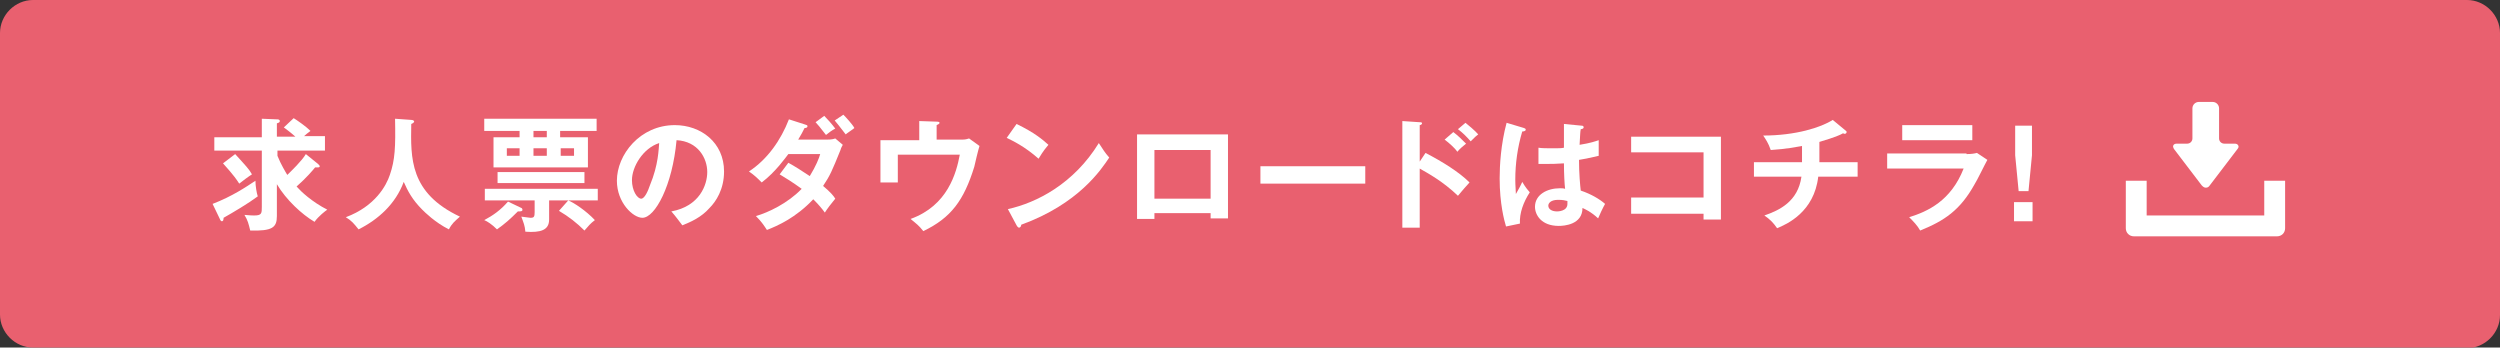
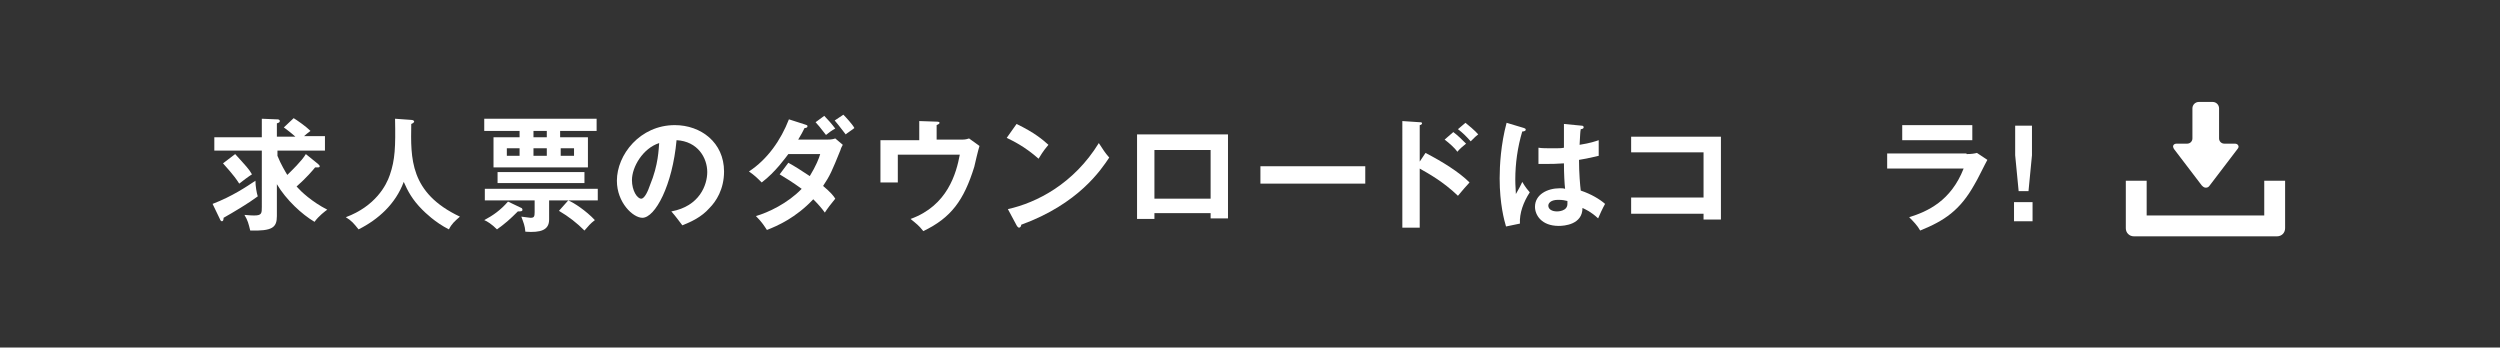
<svg xmlns="http://www.w3.org/2000/svg" version="1.1" id="レイヤー_1" x="0px" y="0px" width="431.6px" height="60px" viewBox="0 0 431.6 60" style="enable-background:new 0 0 431.6 60;" xml:space="preserve">
  <rect x="0" y="0" width="431.6" height="60" fill="#333333" stroke="none" />
  <style type="text/css">
	.st0{fill:#E9606F;}
	.st1{fill:#FFFFFF;}
</style>
  <g>
-     <path class="st0" d="M5.7,60C2.6,60,0,57.4,0,54.3V5.7C0,2.6,2.6,0,5.7,0h420.2c3.1,0,5.7,2.6,5.7,5.7v48.7c0,3.1-2.6,5.7-5.7,5.7   H5.7z" />
-   </g>
+     </g>
  <g>
    <path class="st1" d="M380.1,32c0.2,0.2,0.4,0.4,0.7,0.4c0.3,0,0.5-0.1,0.7-0.4l4.8-6.3c0.2-0.2,0.2-0.5,0.1-0.6   c-0.1-0.2-0.3-0.3-0.6-0.3h-1.8c-0.5,0-0.9-0.4-0.9-0.9v-5.2c0-0.6-0.5-1.1-1.1-1.1h-2.4c-0.6,0-1.1,0.5-1.1,1.1v5.2   c0,0.5-0.4,0.9-0.9,0.9h-1.8c-0.3,0-0.5,0.1-0.6,0.3c-0.1,0.2,0,0.4,0.1,0.6L380.1,32z" />
    <path class="st1" d="M390.9,31.2v6h-20.3v-6h-3.6v8.2c0,0.8,0.6,1.4,1.4,1.4h24.7c0.8,0,1.4-0.6,1.4-1.4v-8.2H390.9z" />
  </g>
  <g>
    <g>
      <g>
        <path class="st1" d="M36.7,35.2c3.4-1.3,5.9-3,7.4-4c0,0.9,0.2,2.1,0.4,2.7c-1.6,1.2-4.3,2.8-5.9,3.7c0,0.4-0.1,0.6-0.3,0.6     c-0.1,0-0.3-0.2-0.3-0.3L36.7,35.2z M54.9,28.3c0.2,0.2,0.3,0.3,0.3,0.4c0,0.2-0.2,0.2-0.4,0.2c-0.1,0-0.2,0-0.4,0     c-0.4,0.5-1.5,1.8-3.2,3.3c0.8,0.9,2.6,2.6,5.3,4c-0.3,0.2-1.5,1.1-2.2,2.1c-2.2-1.3-4.9-3.8-6.5-6.5v5.5c0,2-0.8,2.6-4.6,2.5     c-0.3-1.2-0.4-1.7-1-2.7c0.9,0.1,1.6,0.1,1.7,0.1c1.3,0,1.3-0.4,1.3-1.5V26h-8.2v-2.3h8.2v-3.2l2.5,0.1c0.3,0,0.6,0,0.6,0.3     c0,0.3-0.3,0.3-0.5,0.4v2.3H51c-0.1-0.1-0.9-0.8-2-1.6l1.7-1.6c0.5,0.3,2.1,1.4,2.9,2.2c-0.5,0.4-0.8,0.6-1.1,0.9h3.6V26h-8.2     v0.9c0.6,1.5,1.4,2.8,1.7,3.3c0.7-0.7,2.5-2.4,3.2-3.6L54.9,28.3z M40.6,26.6c1.9,2.1,2.4,2.6,2.9,3.5c-0.5,0.3-1.7,1.2-2.2,1.6     c-1-1.6-2.4-3-2.8-3.5L40.6,26.6z" />
        <path class="st1" d="M71,20.7c0.4,0,0.5,0.2,0.5,0.3c0,0.1-0.2,0.3-0.5,0.4c-0.1,5.9-0.3,11.9,8.4,16c-0.9,0.8-1.4,1.2-1.9,2.2     c-2.4-1.2-4.2-3-4.6-3.4c-1.7-1.7-2.5-3.2-3.2-4.8c-1.4,3.8-4.4,6.5-7.8,8.2c-0.8-1-1.2-1.5-2.2-2.1c5.1-1.9,7-5.5,7.6-7.3     c0.9-2.6,1-4.8,0.9-9.7L71,20.7z" />
        <path class="st1" d="M115.9,36.5c4.9-0.9,6.2-4.6,6.2-6.8c0-2.4-1.6-5.3-5.3-5.5c-0.7,7.8-3.7,13.4-5.9,13.4     c-1.6,0-4.4-2.6-4.4-6.4c0-4.5,4-9.6,10-9.6c4.5,0,8.5,3,8.5,8c0,3.1-1.4,5.2-2.5,6.3c-1.4,1.6-3.2,2.4-4.7,3     C117.1,38,116.7,37.4,115.9,36.5z M109.1,31.1c0,1.8,0.9,3.2,1.6,3.2c0.6,0,1.2-1.4,1.5-2.3c1.5-3.6,1.5-6.3,1.6-7.3     C111,25.6,109.1,28.8,109.1,31.1z" />
        <path class="st1" d="M136.1,28.1c1.1,0.6,2.2,1.3,3.7,2.3c1.1-1.8,1.6-3.1,1.8-3.8h-5.5c-0.4,0.5-2.2,3.1-4.6,4.9     c-0.8-0.8-1.2-1.2-2.2-1.9c3.2-2.1,5.5-5.4,6.9-9l2.8,0.9c0.3,0.1,0.4,0.1,0.4,0.3c0,0.3-0.4,0.3-0.5,0.3c-0.3,0.6-0.6,1.2-1.1,2     h5c0.8,0,1.1-0.1,1.4-0.2l1.3,1.1c-0.1,0.2-0.3,0.5-0.4,0.9c-1.5,3.7-1.8,4.4-3,6.2c1.3,1.1,1.8,1.7,2.1,2.2     c-0.6,0.7-1.5,1.9-1.8,2.4c-0.5-0.7-1.1-1.4-2-2.3c-3,3.2-6.2,4.6-8,5.3c-0.4-0.6-0.8-1.3-1.9-2.4c2.1-0.6,5.5-2.2,7.9-4.7     c-1.5-1.1-2.8-1.9-3.8-2.5L136.1,28.1z M142.3,20c0.6,0.6,1.3,1.4,1.9,2.2c-0.6,0.3-1.1,0.7-1.6,1.1c-1-1.3-1.5-1.9-1.8-2.2     L142.3,20z M145.6,19.8c0.4,0.4,1.6,1.7,1.9,2.3c-0.2,0.2-1.3,0.9-1.5,1.1c-1.3-1.7-1.4-1.8-1.9-2.4L145.6,19.8z" />
        <path class="st1" d="M165.8,24.1c0.7,0,0.9,0,1.5-0.2l1.8,1.3c-0.2,0.6-0.8,3.1-0.9,3.6c-1.8,5.8-4,8.8-8.8,11.1     c-0.8-1-1.1-1.2-2.2-2.1c6.4-2.3,7.9-7.9,8.5-11.1h-10.7v4.8H152v-7.3h6.7v-3.3l3,0.1c0.4,0,0.5,0.1,0.5,0.2     c0,0.2-0.3,0.3-0.5,0.4v2.5C161.7,24.1,165.8,24.1,165.8,24.1z" />
        <path class="st1" d="M175.5,21.4c3.1,1.5,4.5,2.7,5.5,3.6c-0.4,0.5-0.8,0.9-1.7,2.4c-2.5-2.2-4.5-3.1-5.5-3.6L175.5,21.4z      M174,36.1c5-1.1,11.4-4.4,15.7-11.4c0.8,1.2,1,1.6,1.8,2.5c-1.4,2.1-5.3,8-15.2,11.6c0,0.2-0.1,0.5-0.4,0.5     c-0.1,0-0.3-0.2-0.4-0.4L174,36.1z" />
        <path class="st1" d="M199.3,36.9v0.9h-3V23.2H212v14.5H209v-0.9H199.3z M209,34.3v-8.4h-9.7v8.4H209z" />
        <path class="st1" d="M235.7,28.7v3h-18.1v-3H235.7z" />
        <path class="st1" d="M246.1,26.4c2.9,1.5,5.8,3.3,7.6,5.1c-0.8,0.9-1.1,1.2-2,2.3c-2.6-2.5-5.2-3.9-6.6-4.7v10.2h-3V20.9l3,0.2     c0.2,0,0.4,0,0.4,0.2c0,0.2-0.3,0.3-0.4,0.3v6.3L246.1,26.4z M250.9,22.8c0.8,0.6,1.5,1.3,2.2,2c-0.4,0.3-1.2,1-1.5,1.4     c-0.4-0.6-1.4-1.5-2.2-2.1L250.9,22.8z M253,21.2c0.5,0.4,1.7,1.4,2.2,2c-0.4,0.3-0.5,0.4-1.3,1.2c-0.9-1-1.3-1.4-2.2-2.1     L253,21.2z" />
        <path class="st1" d="M263.1,22.1c0.2,0.1,0.3,0.1,0.3,0.3c0,0.2-0.3,0.3-0.6,0.3c-0.8,2.7-1.2,5.5-1.2,8.3c0,1.2,0.1,1.8,0.1,2.5     c0.2-0.3,1-1.8,1.1-2.1c0.2,0.3,0.5,0.9,1.3,1.8c-1.1,1.7-1.8,3.6-1.7,5.4l-2.4,0.5c-0.3-1-1.1-3.9-1.1-8.3     c0-2.2,0.2-5.9,1.2-9.6L263.1,22.1z M273.1,21.7c0.2,0,0.3,0.1,0.3,0.3c0,0.2-0.3,0.3-0.5,0.3c-0.1,0.5-0.1,1-0.2,2.7     c1.9-0.3,2.7-0.6,3.3-0.8v2.7c-1.7,0.4-2.7,0.6-3.4,0.7c0,2.3,0.2,4.5,0.3,5.3c1.8,0.6,3.3,1.5,4.2,2.3c-0.3,0.5-1.1,2.2-1.2,2.5     c-1.3-1.2-2.1-1.5-2.7-1.8c0,2.9-3.2,3.1-4.1,3.1c-3,0-4.1-1.9-4.1-3.3c0-2.1,2.1-3.2,4.3-3.2c0.4,0,0.6,0,0.9,0.1     c-0.1-0.8-0.2-2.6-0.2-4.4c-1.3,0.1-2.3,0.1-3,0.1c-0.6,0-1,0-1.4,0v-2.8c0.6,0.1,1.4,0.1,2.6,0.1c0.9,0,1.4,0,1.8-0.1     c0-0.2,0-3.7,0-4.1L273.1,21.7z M269,34.5c-1.3,0-1.7,0.6-1.7,1c0,0.6,0.6,1,1.5,1c0.1,0,1.8,0,1.8-1.3c0-0.1,0-0.3,0-0.5     C270.2,34.6,269.8,34.5,269,34.5z" />
        <path class="st1" d="M281.6,36.8v-2.7h12.5v-7.8h-12.5v-2.7h15.5v14.3h-3v-1H281.6z" />
-         <path class="st1" d="M314.1,28h6.6v2.5h-6.8c-0.7,6.1-5.4,8.2-7.1,8.9c-0.7-1-1.2-1.5-2.2-2.2c2.6-0.9,5.8-2.4,6.4-6.7h-8.2V28     h8.3v-2.8c-3.1,0.6-4.5,0.6-5.4,0.7c-0.4-1.2-0.9-1.9-1.3-2.5c5.6,0,10-1.4,12-2.7l2.3,1.9c0.1,0.1,0.1,0.1,0.1,0.2     c0,0.1-0.1,0.3-0.3,0.3c-0.1,0-0.2,0-0.3-0.1c-0.5,0.3-1.4,0.7-4.1,1.5V28z" />
        <path class="st1" d="M339.5,26.6c0.9,0,1.4-0.1,1.8-0.2l1.8,1.2c-0.4,0.7-1.8,3.6-2.2,4.2c-2.5,4.5-5.2,6.3-9.4,8     c-0.5-0.9-1.2-1.6-1.9-2.3c3.2-1,7.2-2.8,9.4-8.4h-13.2v-2.6H339.5z M340.5,21.6v2.6h-12.1v-2.6H340.5z" />
        <path class="st1" d="M350.9,34.9v3.3h-3.2v-3.3H350.9z M350.8,21.7v5.1l-0.6,6.2h-1.7l-0.6-6.2v-5.1     C347.8,21.7,350.8,21.7,350.8,21.7z" />
      </g>
    </g>
    <g>
      <path class="st1" d="M98.1,34.6h-3.3v3.3c0,1.8-1.4,2.3-4.1,2.1c-0.1-1.1-0.3-1.5-0.7-2.6c0.9,0.1,1.4,0.2,1.6,0.2    c0.6,0,0.7-0.2,0.7-1v-2h-8.6v-2h19.5v2H98.1c1,0.4,3.1,1.8,4.6,3.4c-0.8,0.6-1.1,1-1.8,1.8c-1.3-1.3-2.7-2.4-4.4-3.4L98.1,34.6z     M96.8,23.7h4.7v5.2H85.2v-5.2h4.5v-1.1h-6.1v-2.1H103v2.1h-6.3V23.7z M90,35.9c0.1,0,0.2,0.2,0.2,0.3c0,0.3-0.3,0.3-0.8,0.3    c-1.4,1.4-2.2,2.1-3.6,3.1c-0.9-0.9-1.7-1.4-2.2-1.6c1.5-0.8,2.8-1.7,4.1-3.2L90,35.9z M100.9,29.7v1.9h-15v-1.9H100.9z     M89.7,25.6h-2.2v1.3h2.2V25.6z M94.4,22.6h-2.3v1.1h2.3V22.6z M92.1,26.9h2.3v-1.3h-2.3V26.9z M96.8,26.9h2.3v-1.3h-2.3V26.9z" />
    </g>
  </g>
</svg>